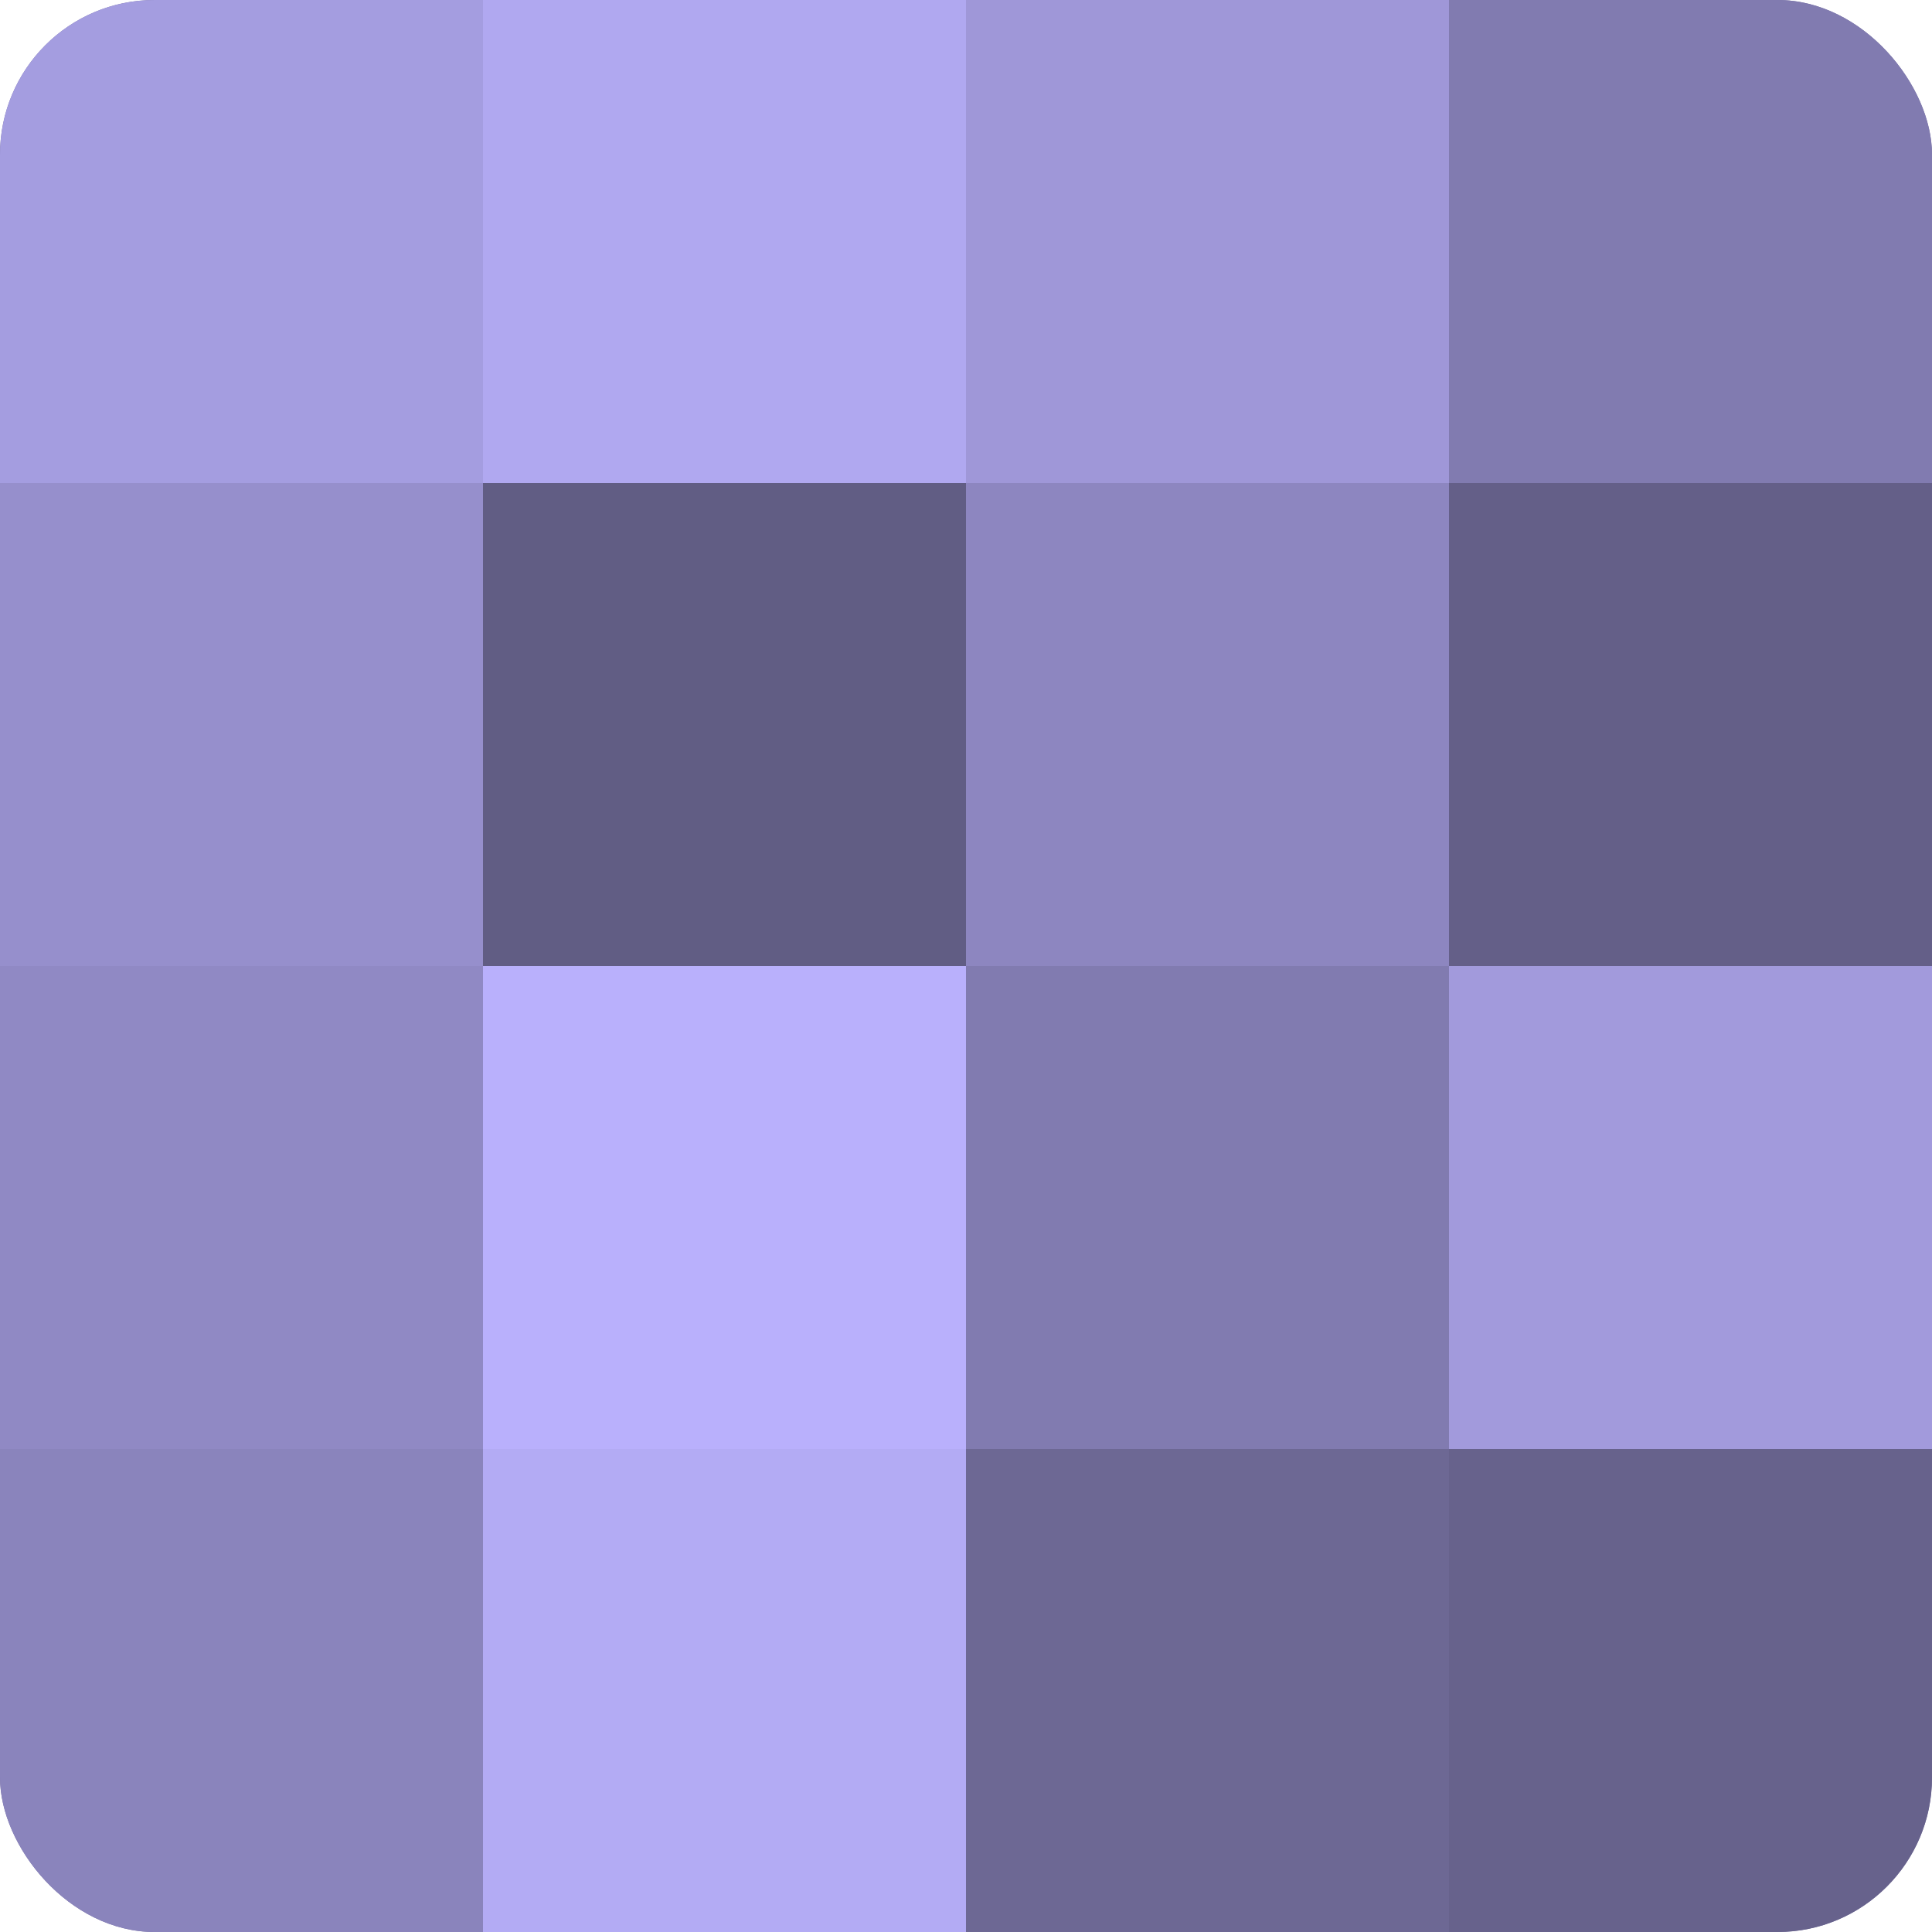
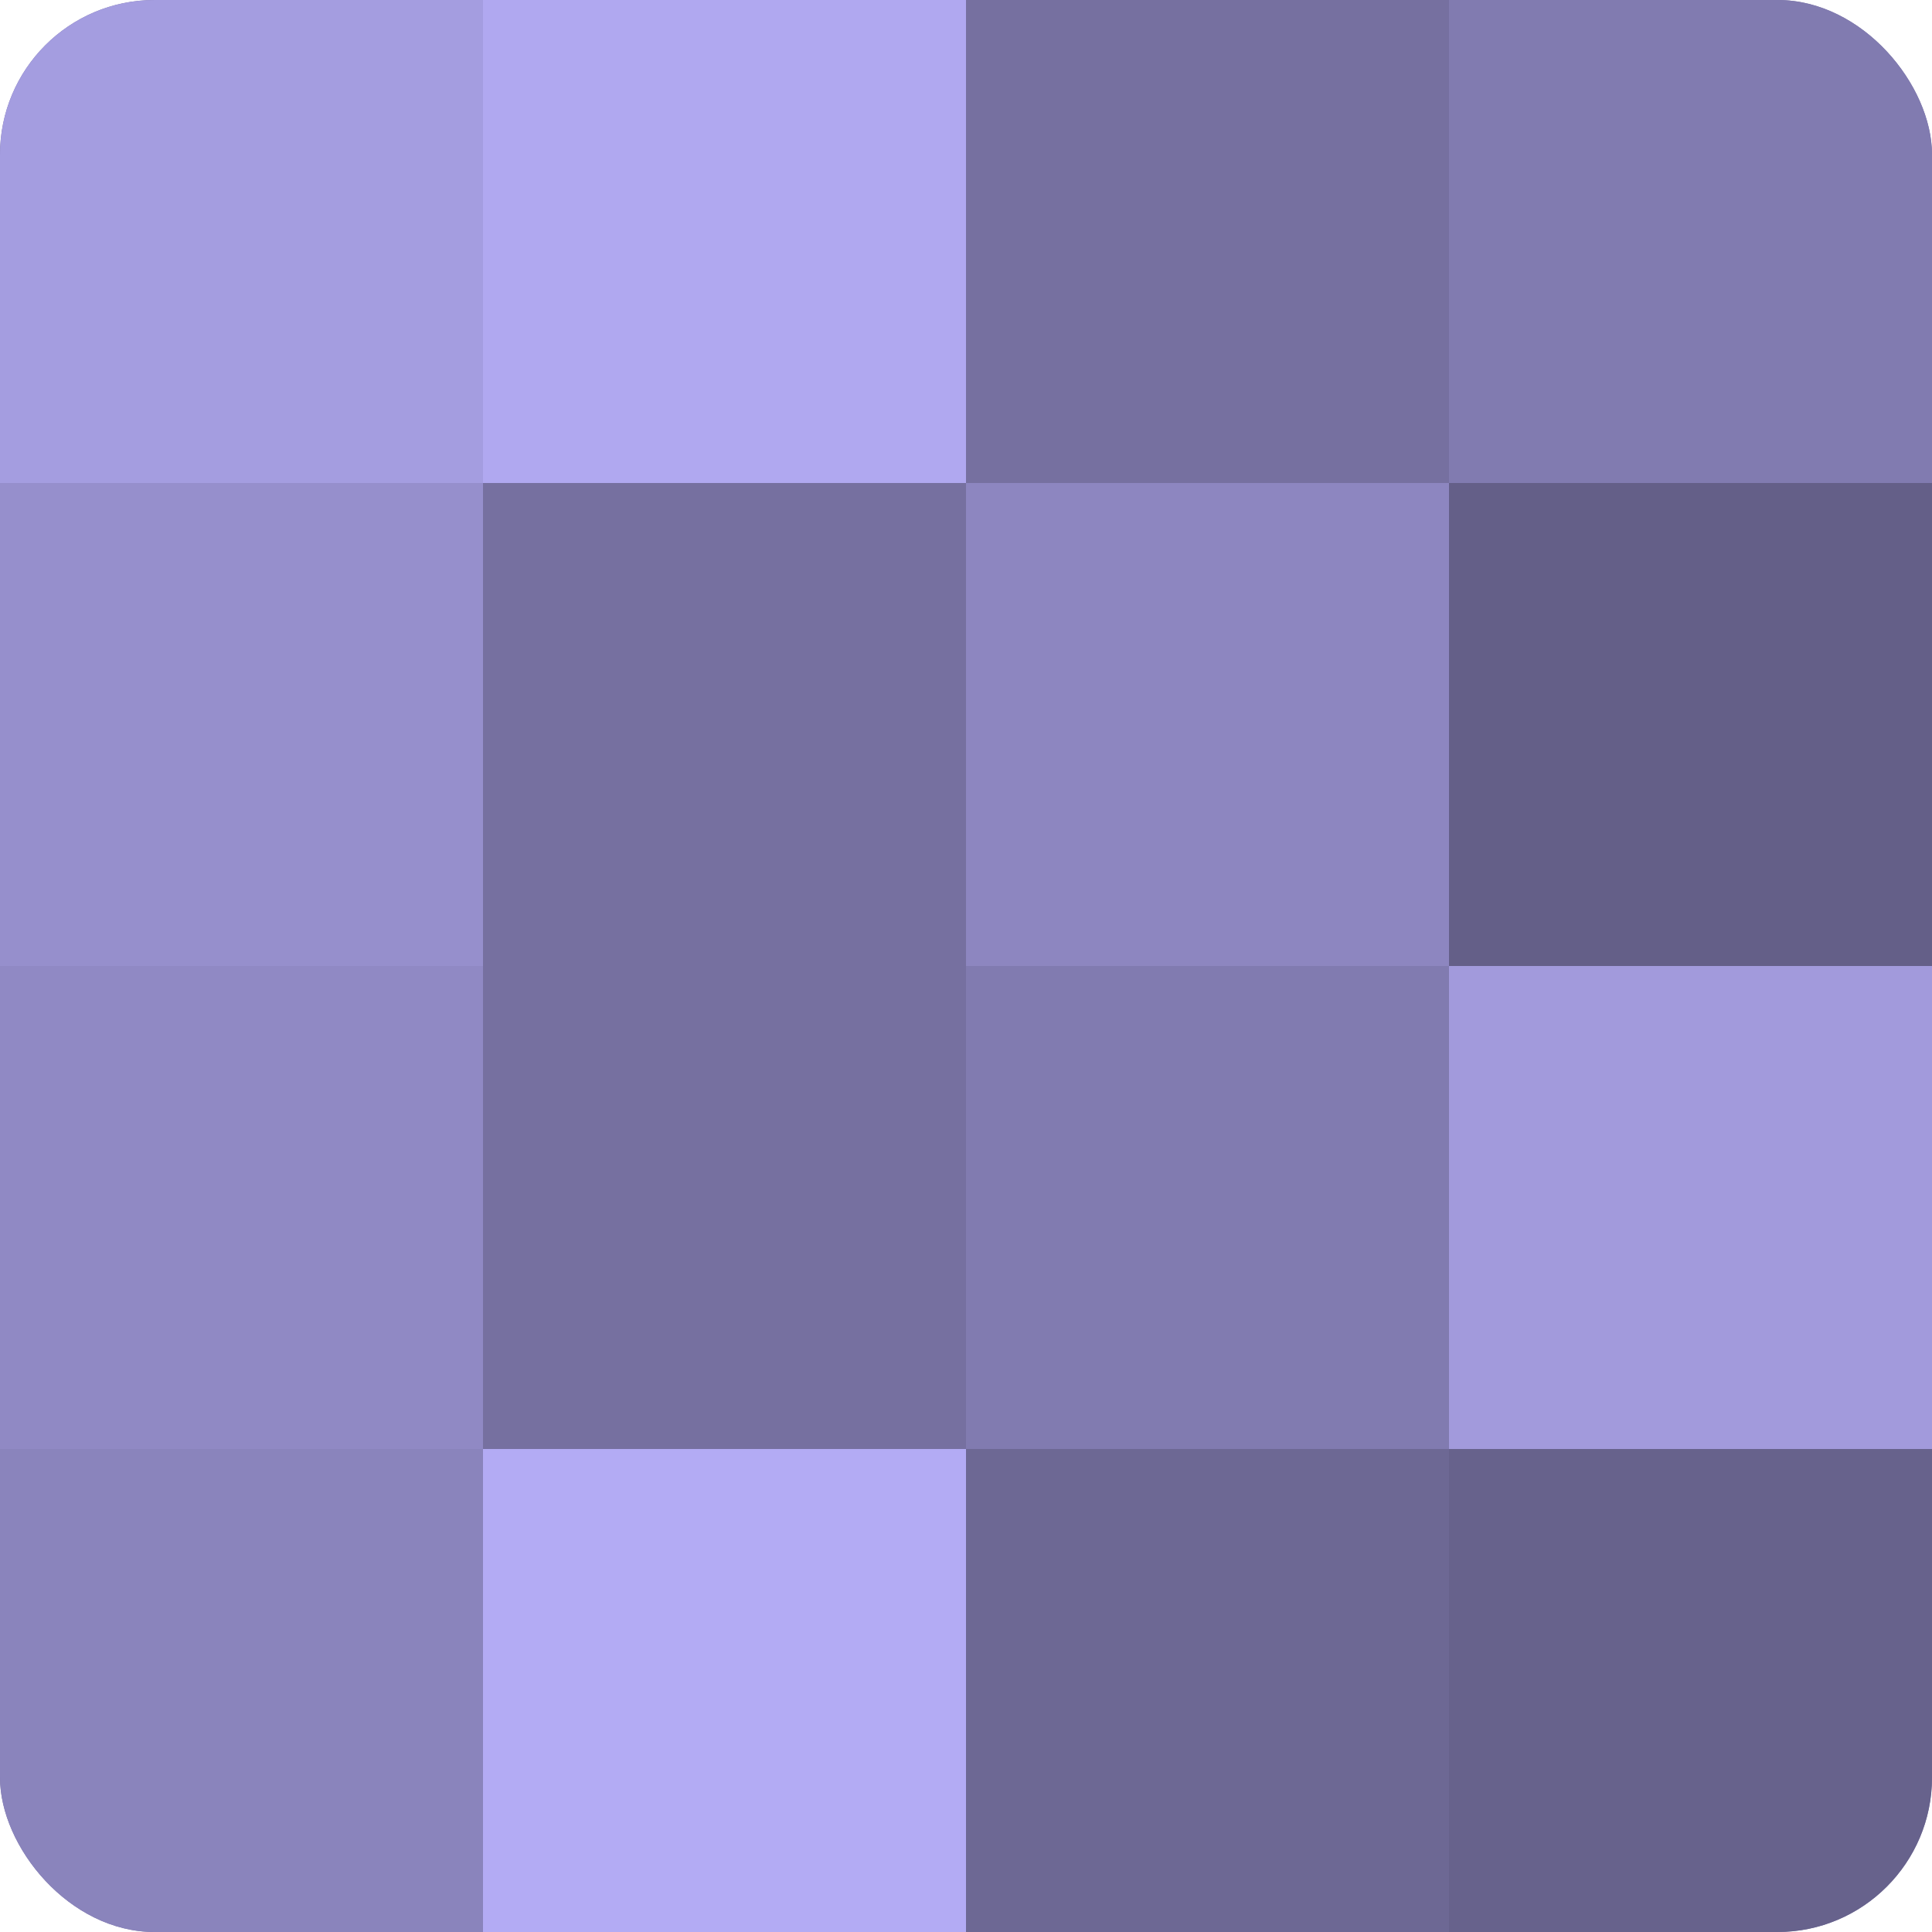
<svg xmlns="http://www.w3.org/2000/svg" width="60" height="60" viewBox="0 0 100 100" preserveAspectRatio="xMidYMid meet">
  <defs>
    <clipPath id="c" width="100" height="100">
      <rect width="100" height="100" rx="8" ry="8" />
    </clipPath>
  </defs>
  <g clip-path="url(#c)">
    <rect width="100" height="100" fill="#7670a0" />
    <rect width="25" height="25" fill="#a49de0" />
    <rect y="25" width="25" height="25" fill="#968fcc" />
    <rect y="50" width="25" height="25" fill="#9089c4" />
    <rect y="75" width="25" height="25" fill="#8a84bc" />
    <rect x="25" width="25" height="25" fill="#b0a8f0" />
-     <rect x="25" y="25" width="25" height="25" fill="#615d84" />
-     <rect x="25" y="50" width="25" height="25" fill="#b9b0fc" />
    <rect x="25" y="75" width="25" height="25" fill="#b3abf4" />
-     <rect x="50" width="25" height="25" fill="#9f97d8" />
    <rect x="50" y="25" width="25" height="25" fill="#8d86c0" />
    <rect x="50" y="50" width="25" height="25" fill="#817bb0" />
    <rect x="50" y="75" width="25" height="25" fill="#6d6894" />
    <rect x="75" width="25" height="25" fill="#817bb0" />
    <rect x="75" y="25" width="25" height="25" fill="#645f88" />
    <rect x="75" y="50" width="25" height="25" fill="#a29adc" />
    <rect x="75" y="75" width="25" height="25" fill="#67628c" />
  </g>
</svg>